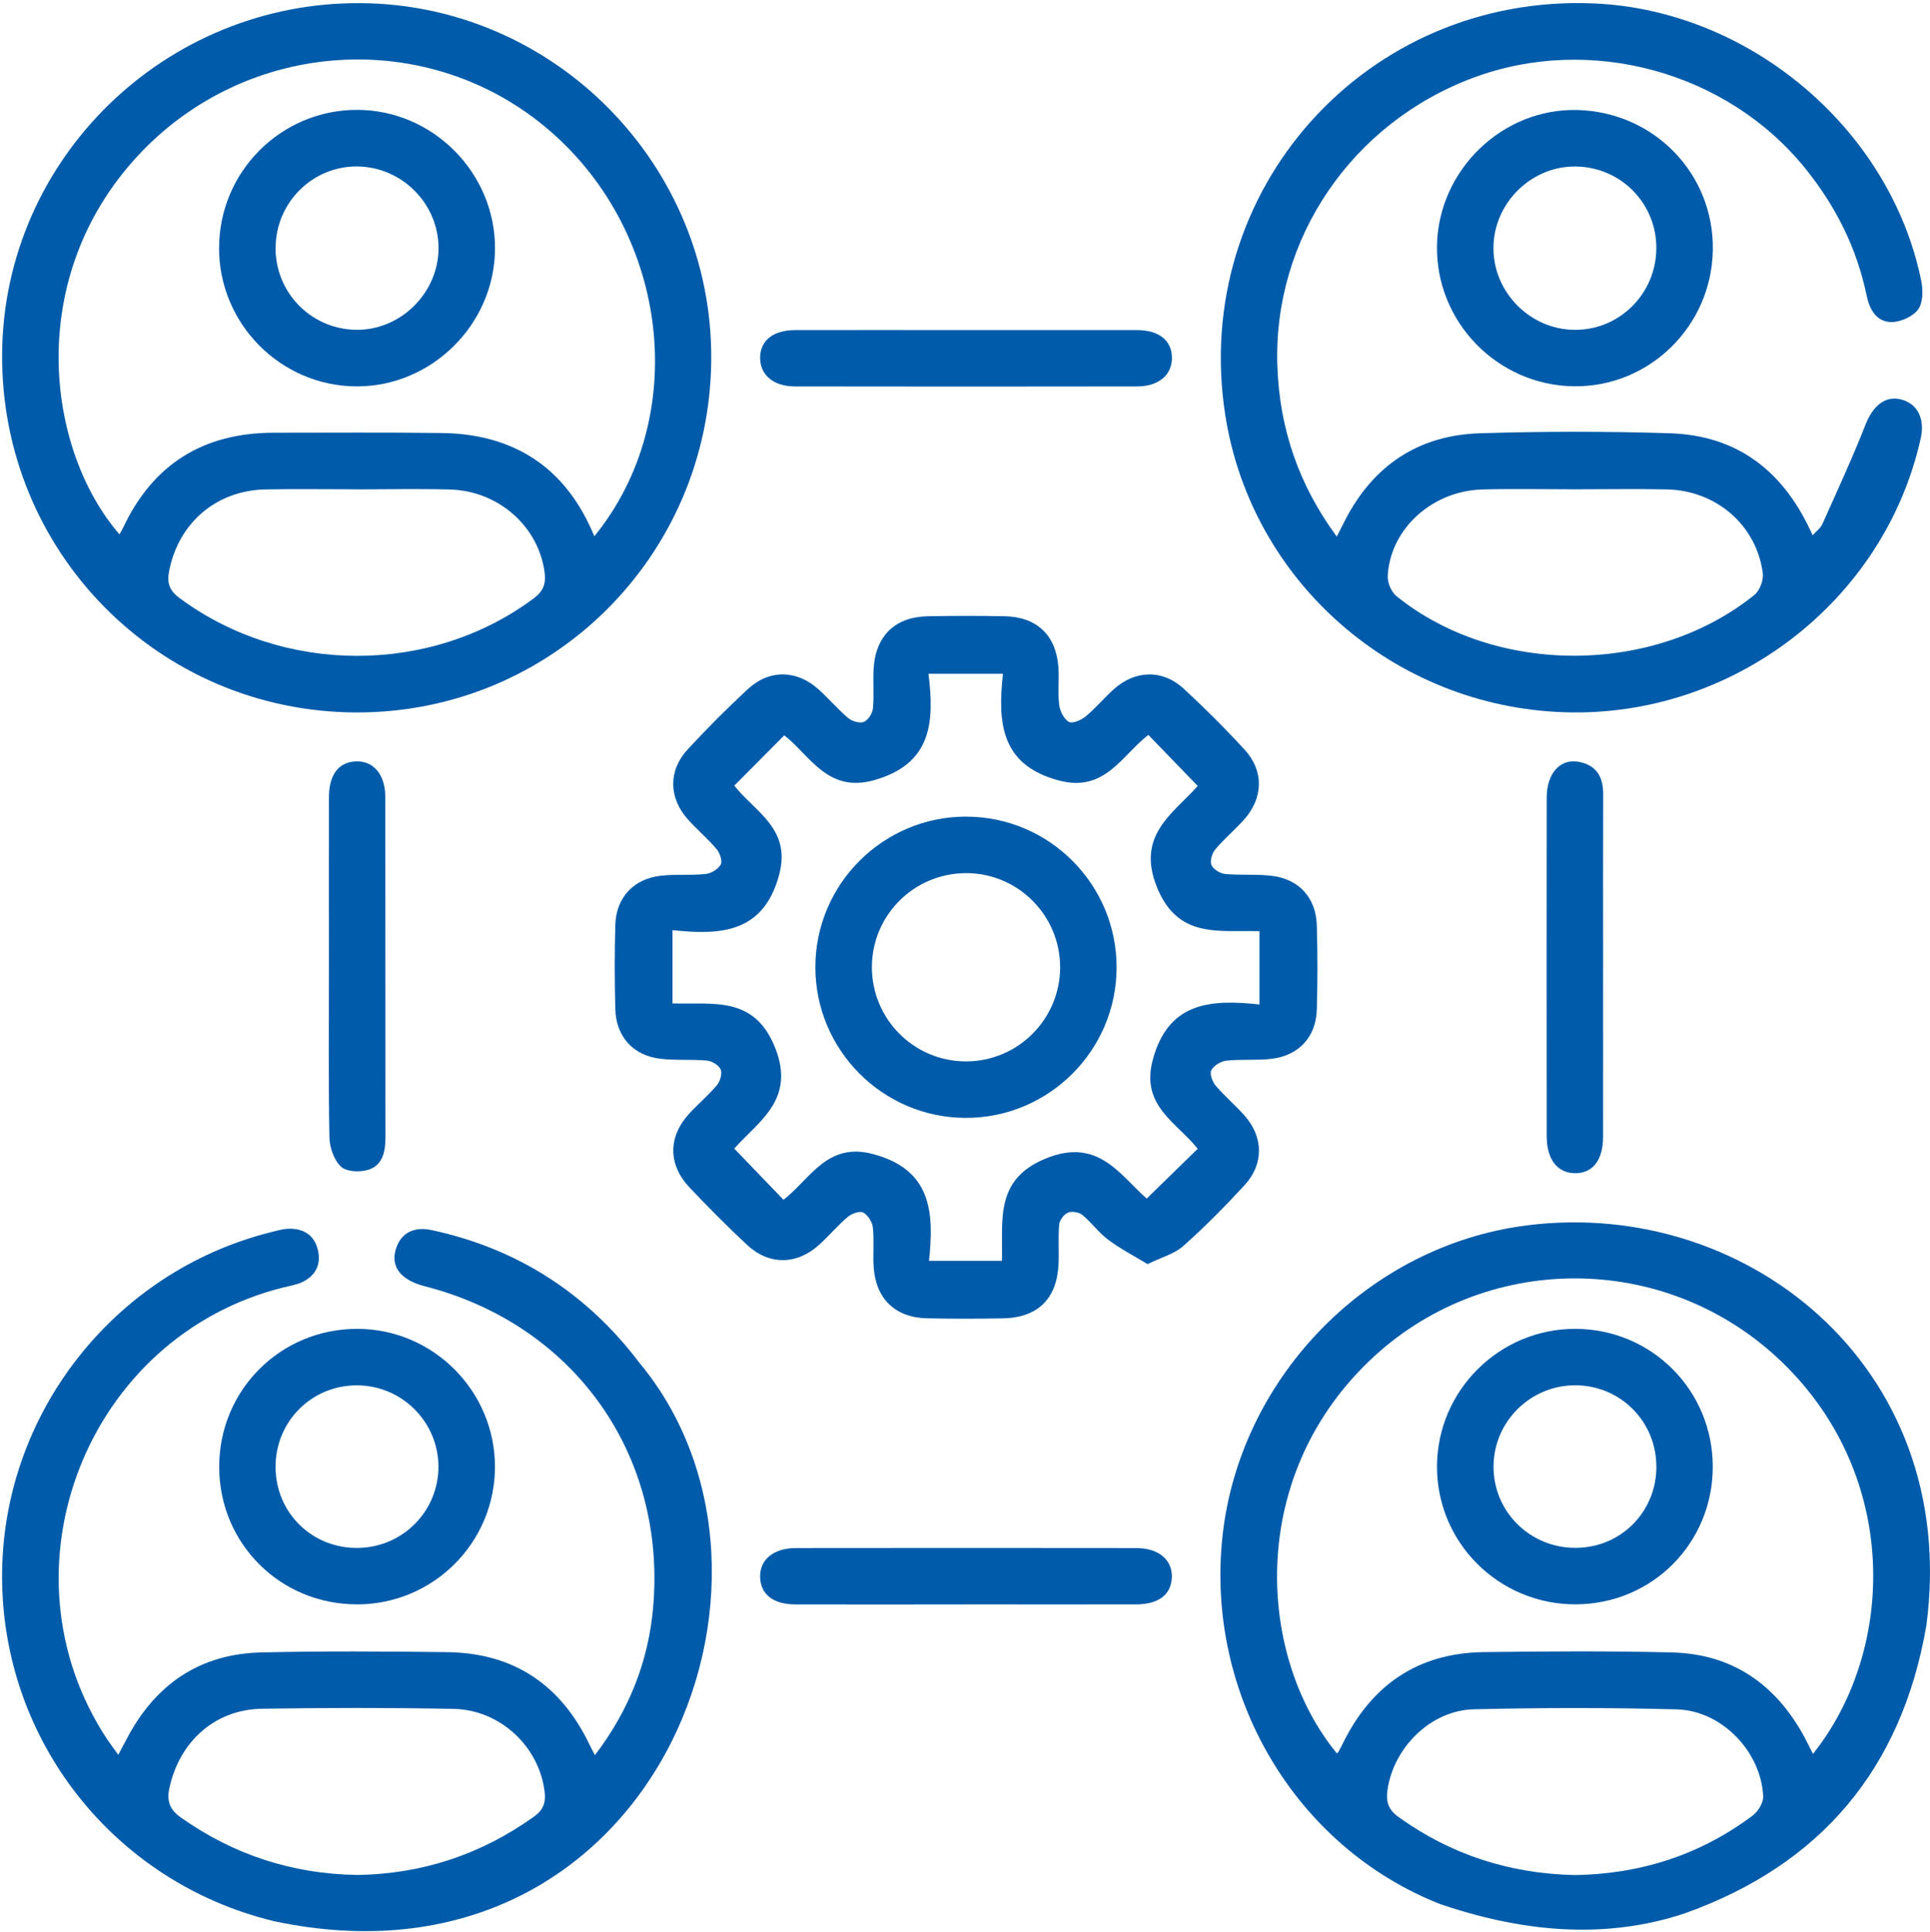
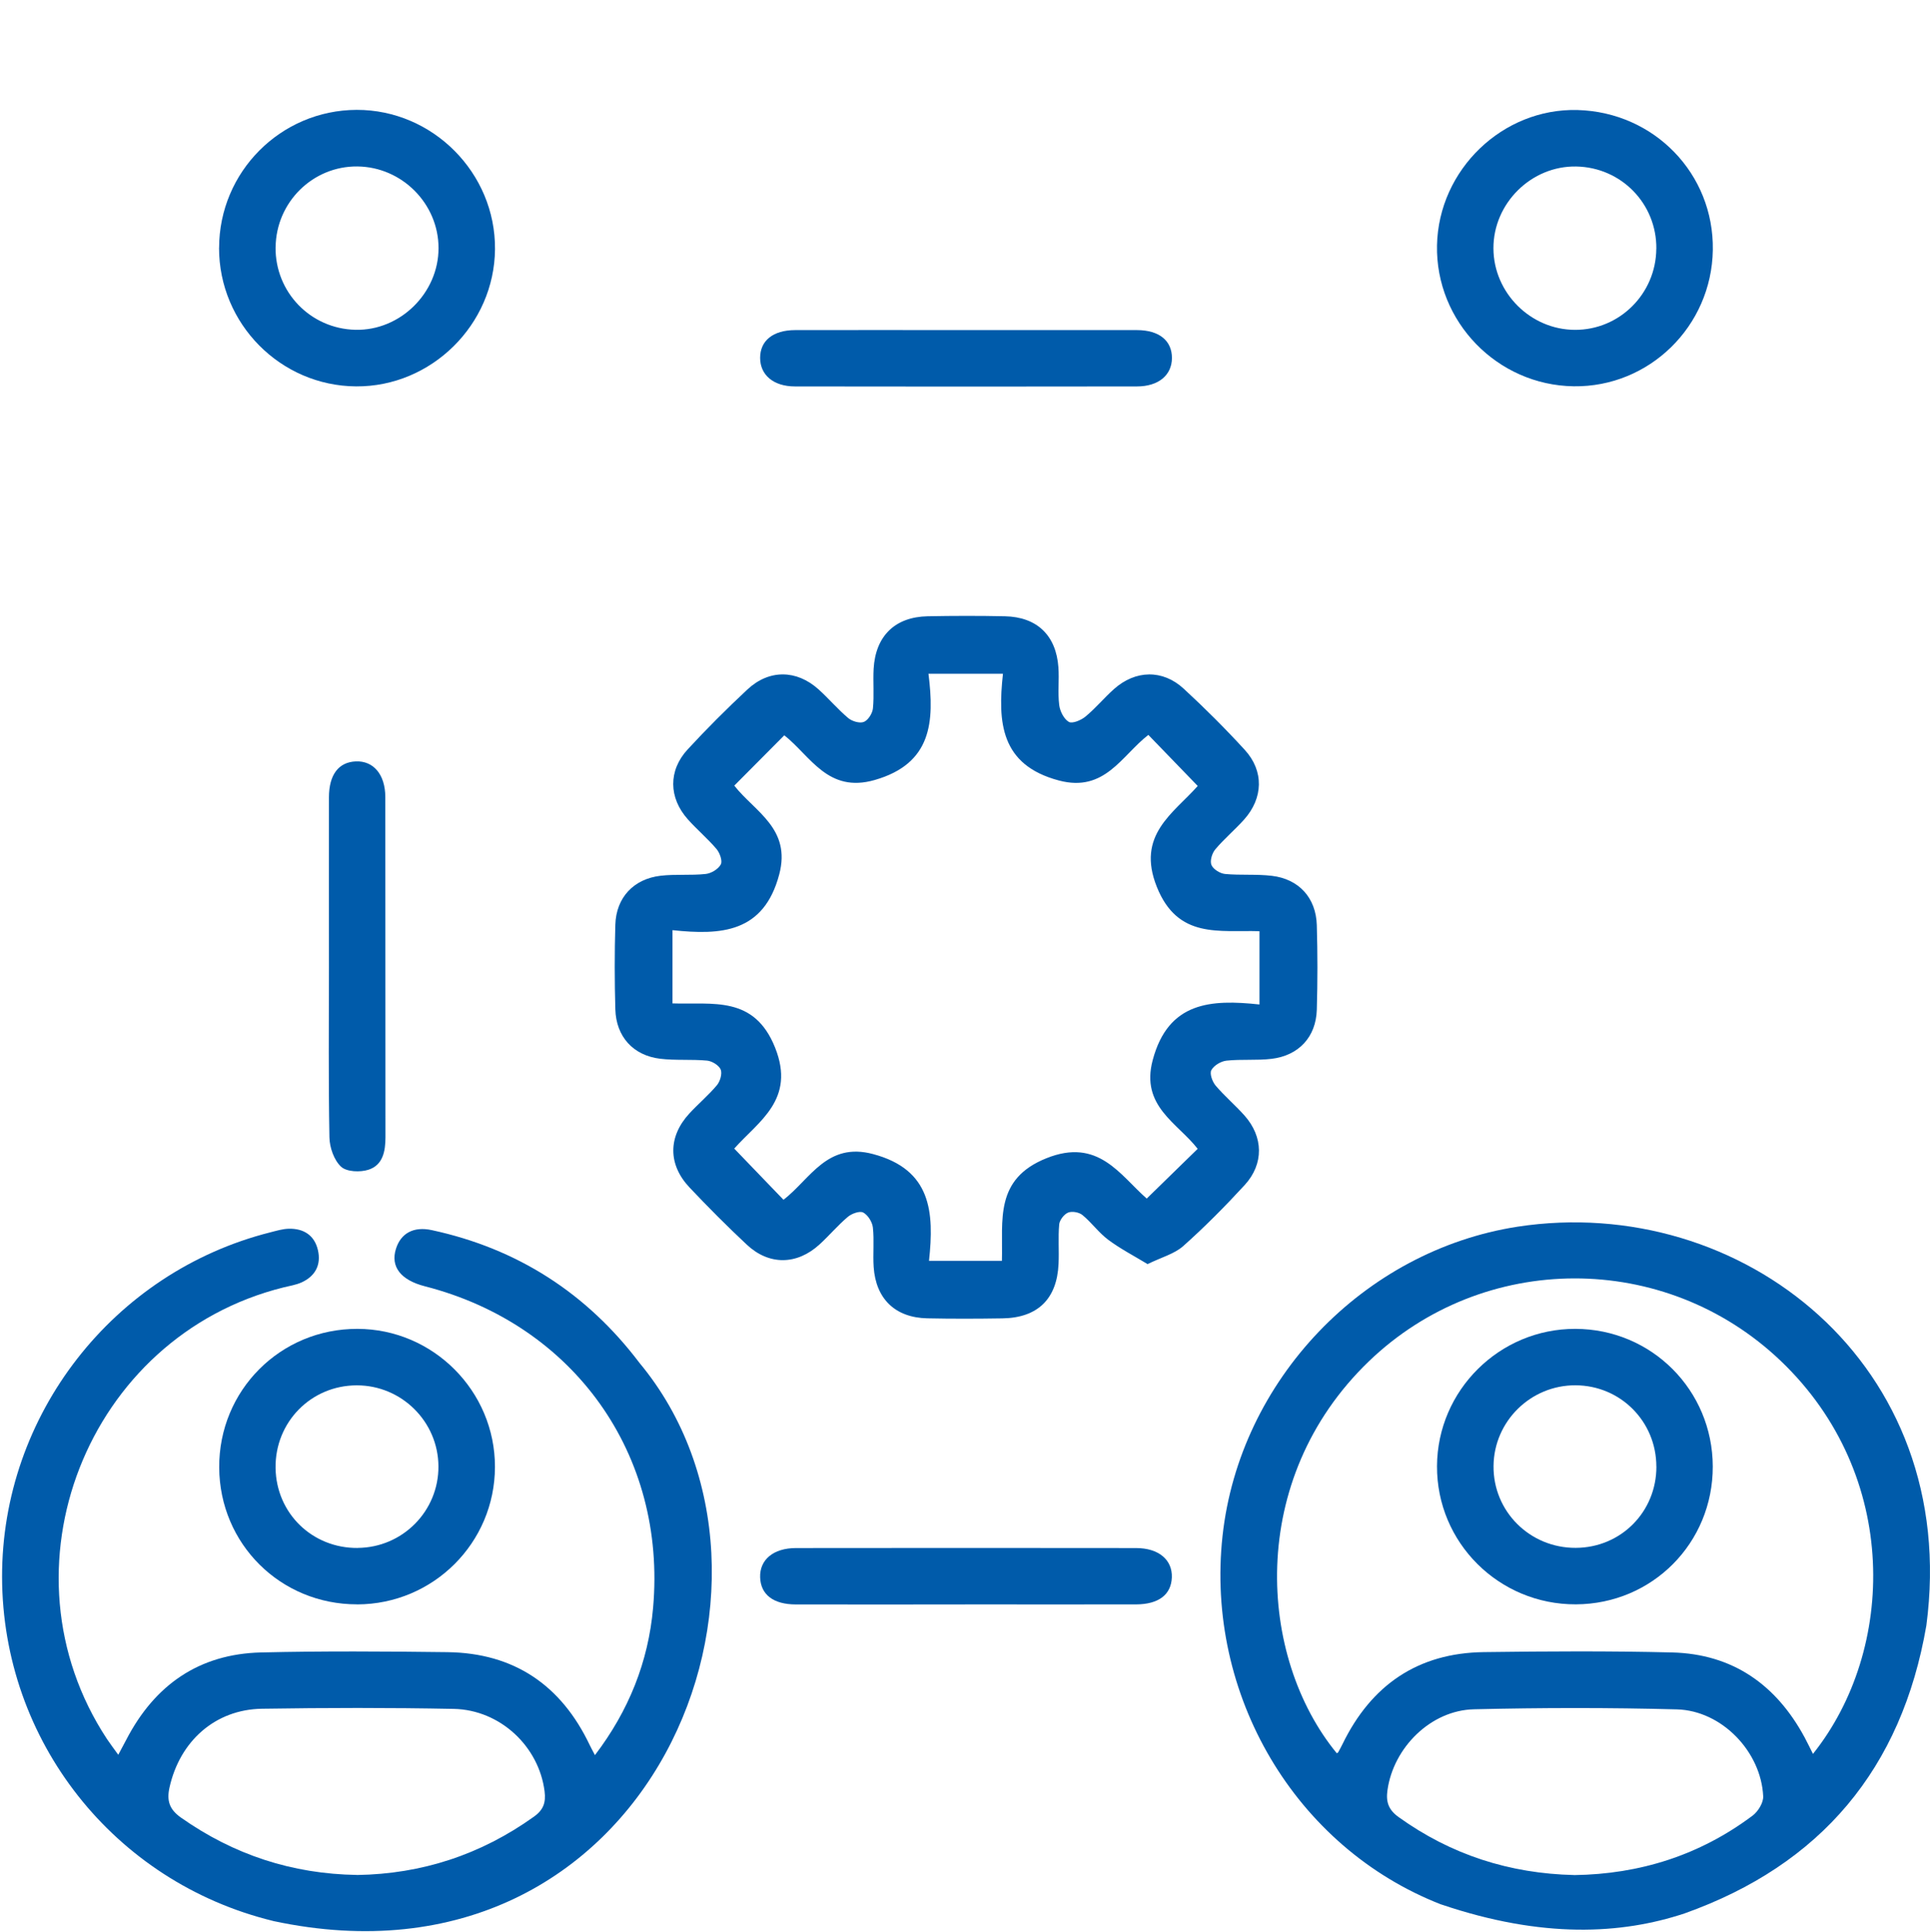
<svg xmlns="http://www.w3.org/2000/svg" id="Layer_1" viewBox="0 0 392 392.34">
  <defs>
    <style>.cls-1{fill:#005baa;stroke-width:0px;}</style>
  </defs>
  <path class="cls-1" d="m292.73,386.73c-29.68-11.55-47.96-42.63-44.42-74.88,3.47-31.57,28.6-57.9,59.93-62.76,45.44-6.93,90.06,27.94,83.02,80.99-5,29.06-21.41,48.6-49.14,58.47-12.81,4.23-28.8,5.14-49.39-1.83Zm-21.21-30.71c.09-.06.22-.1.27-.19.31-.55.61-1.11.89-1.68,5.83-11.98,15.3-18.5,28.71-18.67,12.74-.17,25.5-.25,38.23.07,12.28.31,21.12,6.52,26.91,17.24.57,1.06,1.09,2.15,1.7,3.36,16.84-21.07,17.78-56.6-6.54-79.8-23.5-22.42-60.43-22.3-83.69.11-24.87,23.97-22.52,60.05-6.48,79.57Zm48.22,24.74c13.33-.19,25.51-4.04,36.23-12.08,1.11-.83,2.21-2.62,2.15-3.92-.42-9.05-8.39-17.4-17.52-17.65-13.73-.37-27.49-.35-41.23-.02-8.79.21-16.34,7.78-17.56,16.4-.34,2.38.17,3.98,2.25,5.48,10.67,7.67,22.56,11.48,35.68,11.78Z" />
  <path class="cls-1" d="m55.47,390.07C23.13,382.18.49,353.45.42,320.24c-.07-32.88,22.54-61.94,54.48-70,1.23-.31,2.49-.7,3.74-.73,3.02-.08,5.23,1.32,5.93,4.33.69,2.97-.51,5.28-3.3,6.56-1.14.52-2.44.71-3.67,1.02-39.99,9.92-58.54,57.3-35.88,91.7.63.95,1.33,1.86,2.3,3.21.65-1.22,1.15-2.13,1.63-3.06,5.76-11.11,14.77-17.42,27.37-17.72,12.61-.3,25.24-.22,37.85-.06,13.57.17,23.14,6.72,28.93,18.91.27.57.58,1.12,1.04,2,6.87-9.02,10.84-18.95,11.81-29.92,2.76-31.13-16.08-57.52-46.34-65.28-4.93-1.26-7.03-3.99-5.89-7.61.99-3.15,3.56-4.6,7.27-3.8,17.41,3.75,31.5,12.82,42.2,26.97,36.61,44.03,2.19,129.74-74.42,113.32Zm17.04-9.33c13.16-.2,25.14-4.12,35.93-11.84,1.96-1.4,2.45-2.89,2.17-5.14-1.13-9.08-8.98-16.56-18.46-16.75-12.98-.26-25.97-.23-38.94-.03-9.53.15-16.69,6.6-18.78,15.98-.61,2.73,0,4.48,2.32,6.12,10.72,7.55,22.59,11.45,35.76,11.65Z" />
  <path class="cls-1" d="m233.05,256.67c-2.74-1.66-5.51-3.09-7.96-4.92-1.92-1.43-3.37-3.49-5.23-5.02-.69-.57-2.12-.83-2.92-.5-.82.34-1.73,1.52-1.81,2.4-.24,2.65,0,5.35-.13,8.02-.32,7.13-4.25,10.95-11.4,11.06-5.1.08-10.2.1-15.29-.01-6.47-.14-10.42-3.94-10.86-10.41-.18-2.66.13-5.37-.16-8.02-.12-1.12-1.01-2.55-1.96-3.05-.71-.38-2.34.21-3.13.88-2.04,1.72-3.77,3.79-5.75,5.6-4.59,4.19-10.24,4.28-14.76.05-4-3.74-7.87-7.63-11.63-11.61-4.42-4.67-4.38-10.34-.04-15.04,1.81-1.96,3.89-3.7,5.6-5.75.65-.78,1.1-2.34.76-3.17-.36-.86-1.75-1.71-2.76-1.81-3.16-.3-6.38,0-9.53-.38-5.49-.66-8.95-4.49-9.11-10.03-.16-5.73-.17-11.47,0-17.2.17-5.49,3.7-9.29,9.21-9.93,3.02-.35,6.12-.03,9.15-.36,1.12-.12,2.56-.99,3.06-1.94.38-.71-.21-2.34-.87-3.13-1.81-2.13-3.98-3.95-5.84-6.04-3.88-4.36-3.98-9.88-.04-14.16,3.88-4.21,7.95-8.27,12.14-12.18,4.4-4.12,9.98-4.06,14.46-.04,2.08,1.87,3.9,4.04,6.04,5.84.78.65,2.33,1.11,3.17.77.87-.35,1.74-1.74,1.84-2.75.26-2.65,0-5.35.14-8.02.38-6.68,4.34-10.55,10.99-10.68,5.22-.1,10.45-.11,15.67,0,6.52.14,10.41,3.87,10.87,10.38.18,2.54-.15,5.12.16,7.63.15,1.25.95,2.86,1.96,3.44.72.41,2.5-.35,3.39-1.09,2.05-1.7,3.78-3.79,5.77-5.57,4.35-3.88,9.88-4.03,14.16-.09,4.31,3.97,8.46,8.12,12.42,12.44,3.92,4.29,3.75,9.8-.16,14.16-1.87,2.08-4.04,3.9-5.84,6.04-.66.78-1.12,2.33-.78,3.16.35.86,1.74,1.73,2.75,1.83,3.16.3,6.38,0,9.53.38,5.49.65,8.96,4.47,9.12,10.01.17,5.73.17,11.47,0,17.2-.17,5.52-3.67,9.29-9.2,9.95-3.02.36-6.12.04-9.15.37-1.12.12-2.56.98-3.07,1.93-.38.71.2,2.34.87,3.13,1.81,2.13,3.97,3.96,5.84,6.05,3.88,4.35,4,9.86.05,14.16-3.96,4.31-8.1,8.49-12.47,12.38-1.79,1.59-4.4,2.27-7.24,3.66Zm-44.47-119.86c1.23,9.75.69,18.25-10.92,21.58-9.52,2.73-13-4.84-18.36-9.08-3.4,3.42-6.77,6.81-10.16,10.22,4.15,5.3,11.6,8.7,9.13,18.03-3.15,11.9-11.87,12.36-21.68,11.32v14.87c8.18.28,16.59-1.65,20.84,8.98,4.21,10.55-3.35,14.95-8.3,20.5,3.51,3.65,6.75,7.02,10.01,10.4,5.47-4.25,8.84-11.77,18.17-9.29,11.87,3.15,12.45,11.81,11.38,21.68h14.81c.22-8.23-1.56-16.59,9.04-20.83,10.55-4.23,14.92,3.42,20.37,8.19,3.64-3.55,6.98-6.81,10.35-10.1-4.12-5.29-11.62-8.66-9.14-18,3.16-11.89,11.86-12.37,21.69-11.31v-14.88c-8.18-.26-16.58,1.63-20.84-8.98-4.24-10.56,3.36-14.94,8.3-20.51-3.51-3.63-6.77-7-10.03-10.37-5.45,4.22-8.84,11.73-18.16,9.26-11.87-3.14-12.45-11.81-11.37-21.68h-15.14Z" />
-   <path class="cls-1" d="m144.46,73.05c-.29,39.89-32.5,71.81-72.26,71.62C32.11,144.47.08,111.93.43,71.74.78,32.27,33.51.33,73.31.64c39.4.31,71.44,32.91,71.15,72.4Zm-23.74,35.84c19.55-24.02,15.31-61.24-9.01-82.3C87.27,5.42,50.15,7.65,27.91,31.72c-22.93,24.83-18.53,59.57-3.65,76.78.27-.48.52-.87.72-1.29,6.09-13,16.38-19.34,30.67-19.34,11.34,0,22.69-.09,34.03.06,3.28.04,6.64.41,9.8,1.26,10.33,2.77,17.08,9.68,21.24,19.7Zm-48.05-9.52s0,0,0-.01c-6.24,0-12.48-.09-18.71.02-10.01.19-17.68,6.77-19.6,16.53-.46,2.35-.06,3.93,2.05,5.49,21.08,15.67,51.12,15.72,72.04.07,1.89-1.42,2.45-2.89,2.17-5.16-1.17-9.32-9.3-16.64-19.23-16.91-6.23-.17-12.47-.03-18.71-.03Z" />
-   <path class="cls-1" d="m271.52,108.95c.64-1.28,1.14-2.27,1.65-3.26,5.73-11.17,14.92-17.32,27.41-17.71,12.86-.4,25.74-.41,38.6,0,13.85.44,23.26,7.81,28.98,20.72.78-.87,1.62-1.47,1.98-2.28,3-6.7,6.08-13.37,8.76-20.19,1.49-3.79,3.98-5.95,7.22-5.12,3.34.86,4.88,3.89,4,7.88-7.34,33.08-38.14,56.76-72.38,55.64-34.6-1.13-63.59-26.52-68.87-60.31C241.72,38.61,277.51-1.32,323.8.7c31.65,1.38,60.2,25.56,66.43,56.38.37,1.86.36,4.41-.65,5.77-1.08,1.44-3.55,2.56-5.41,2.55-3.04-.02-4.45-2.55-5.04-5.39-2-9.67-6.31-18.21-12.5-25.86-15.89-19.63-43.69-27.21-67.4-18.36-24.75,9.23-40.67,32.77-39.79,58.52.44,12.73,4.34,24.16,12.07,34.65Zm48.34-9.59c-6.24,0-12.47-.13-18.71.03-10.25.25-18.78,7.99-19.29,17.55-.07,1.36.72,3.26,1.77,4.11,20.12,16.23,52.37,16.13,72.7-.24,1.09-.88,1.89-3.01,1.71-4.41-1.27-9.74-9.44-16.81-19.48-17.02-6.23-.13-12.47-.02-18.71-.02Z" />
  <path class="cls-1" d="m72.54,325.78c-15.55.03-27.94-12.26-28.02-27.79-.08-15.65,12.42-28.19,28.09-28.15,15.38.03,27.94,12.64,27.92,28.03-.02,15.41-12.52,27.89-27.99,27.92Zm.11-11.46c9.13-.07,16.45-7.48,16.4-16.57-.05-9.07-7.48-16.44-16.57-16.44-9.3,0-16.65,7.47-16.51,16.8.14,9.18,7.45,16.29,16.67,16.22Z" />
  <path class="cls-1" d="m347.89,50.77c-.24,15.48-12.91,27.88-28.26,27.67-15.54-.22-28.08-13.15-27.76-28.64.32-15.35,13.34-27.87,28.54-27.46,15.6.43,27.72,12.97,27.48,28.42Zm-11.47-.25c.08-9.15-7.12-16.54-16.27-16.71-9.12-.17-16.85,7.47-16.82,16.63.03,9.01,7.53,16.51,16.54,16.54,9.07.04,16.47-7.33,16.54-16.46Z" />
  <path class="cls-1" d="m196.22,67.03c11.58,0,23.15-.02,34.73,0,4.49.01,7.09,2.15,7.08,5.67-.01,3.46-2.71,5.77-7.11,5.77-23.15.04-46.3.04-69.45,0-4.39,0-7.08-2.34-7.08-5.8,0-3.5,2.62-5.63,7.11-5.64,11.57-.03,23.15,0,34.73,0Z" />
  <path class="cls-1" d="m66.81,196.25c0-11.45-.02-22.9,0-34.34.01-4.6,1.96-7.15,5.45-7.3,3.59-.15,5.99,2.65,6,7.25.03,23.02,0,46.04.03,69.07,0,2.85-.53,5.65-3.43,6.59-1.69.55-4.44.45-5.58-.6-1.43-1.32-2.33-3.89-2.37-5.95-.22-11.57-.1-23.15-.1-34.72Z" />
-   <path class="cls-1" d="m325.6,196.45c0,11.45.02,22.9,0,34.34,0,4.8-2.1,7.47-5.7,7.44-3.57-.03-5.74-2.78-5.75-7.51-.02-22.9-.03-45.79,0-68.69,0-5.4,3.12-8.39,7.3-7.15,3.21.95,4.18,3.34,4.17,6.45-.04,11.7-.02,23.4-.01,35.11Z" />
  <path class="cls-1" d="m196,325.8c-11.45,0-22.9.02-34.34,0-4.58,0-7.14-1.98-7.27-5.48-.13-3.58,2.67-5.97,7.28-5.97,23.02-.03,46.04-.03,69.07,0,4.61,0,7.41,2.4,7.27,5.98-.14,3.49-2.69,5.45-7.28,5.46-11.57.02-23.15,0-34.72,0Z" />
  <path class="cls-1" d="m347.88,297.78c.03,15.54-12.28,27.94-27.81,28-15.63.06-28.28-12.54-28.2-28.08.08-15.38,12.69-27.89,28.09-27.86,15.49.03,27.88,12.44,27.92,27.94Zm-11.46.02c-.01-9.16-7.29-16.47-16.43-16.5-9.09-.03-16.54,7.29-16.64,16.36-.1,9.24,7.37,16.69,16.7,16.65,9.18-.04,16.39-7.31,16.38-16.51Z" />
-   <path class="cls-1" d="m196.25,165.83c16.86.02,30.56,13.75,30.54,30.63-.02,16.85-13.77,30.56-30.64,30.54-16.84-.02-30.56-13.78-30.54-30.64.02-16.85,13.77-30.55,30.64-30.54Zm-.01,49.7c10.58-.02,19.14-8.65,19.08-19.25-.06-10.42-8.54-18.92-18.96-18.98-10.62-.06-19.24,8.46-19.27,19.05-.03,10.59,8.56,19.2,19.15,19.18Z" />
  <path class="cls-1" d="m44.5,50.33c.02-15.43,12.52-27.97,27.93-28.02,15.47-.04,28.24,12.82,28.11,28.3-.13,15.32-12.92,27.95-28.21,27.85-15.37-.1-27.86-12.72-27.84-28.14Zm11.47-.14c-.1,9.13,7.08,16.57,16.22,16.78,9.08.21,16.88-7.45,16.88-16.59,0-9.01-7.43-16.49-16.49-16.58-9.05-.09-16.5,7.26-16.6,16.39Z" />
</svg>